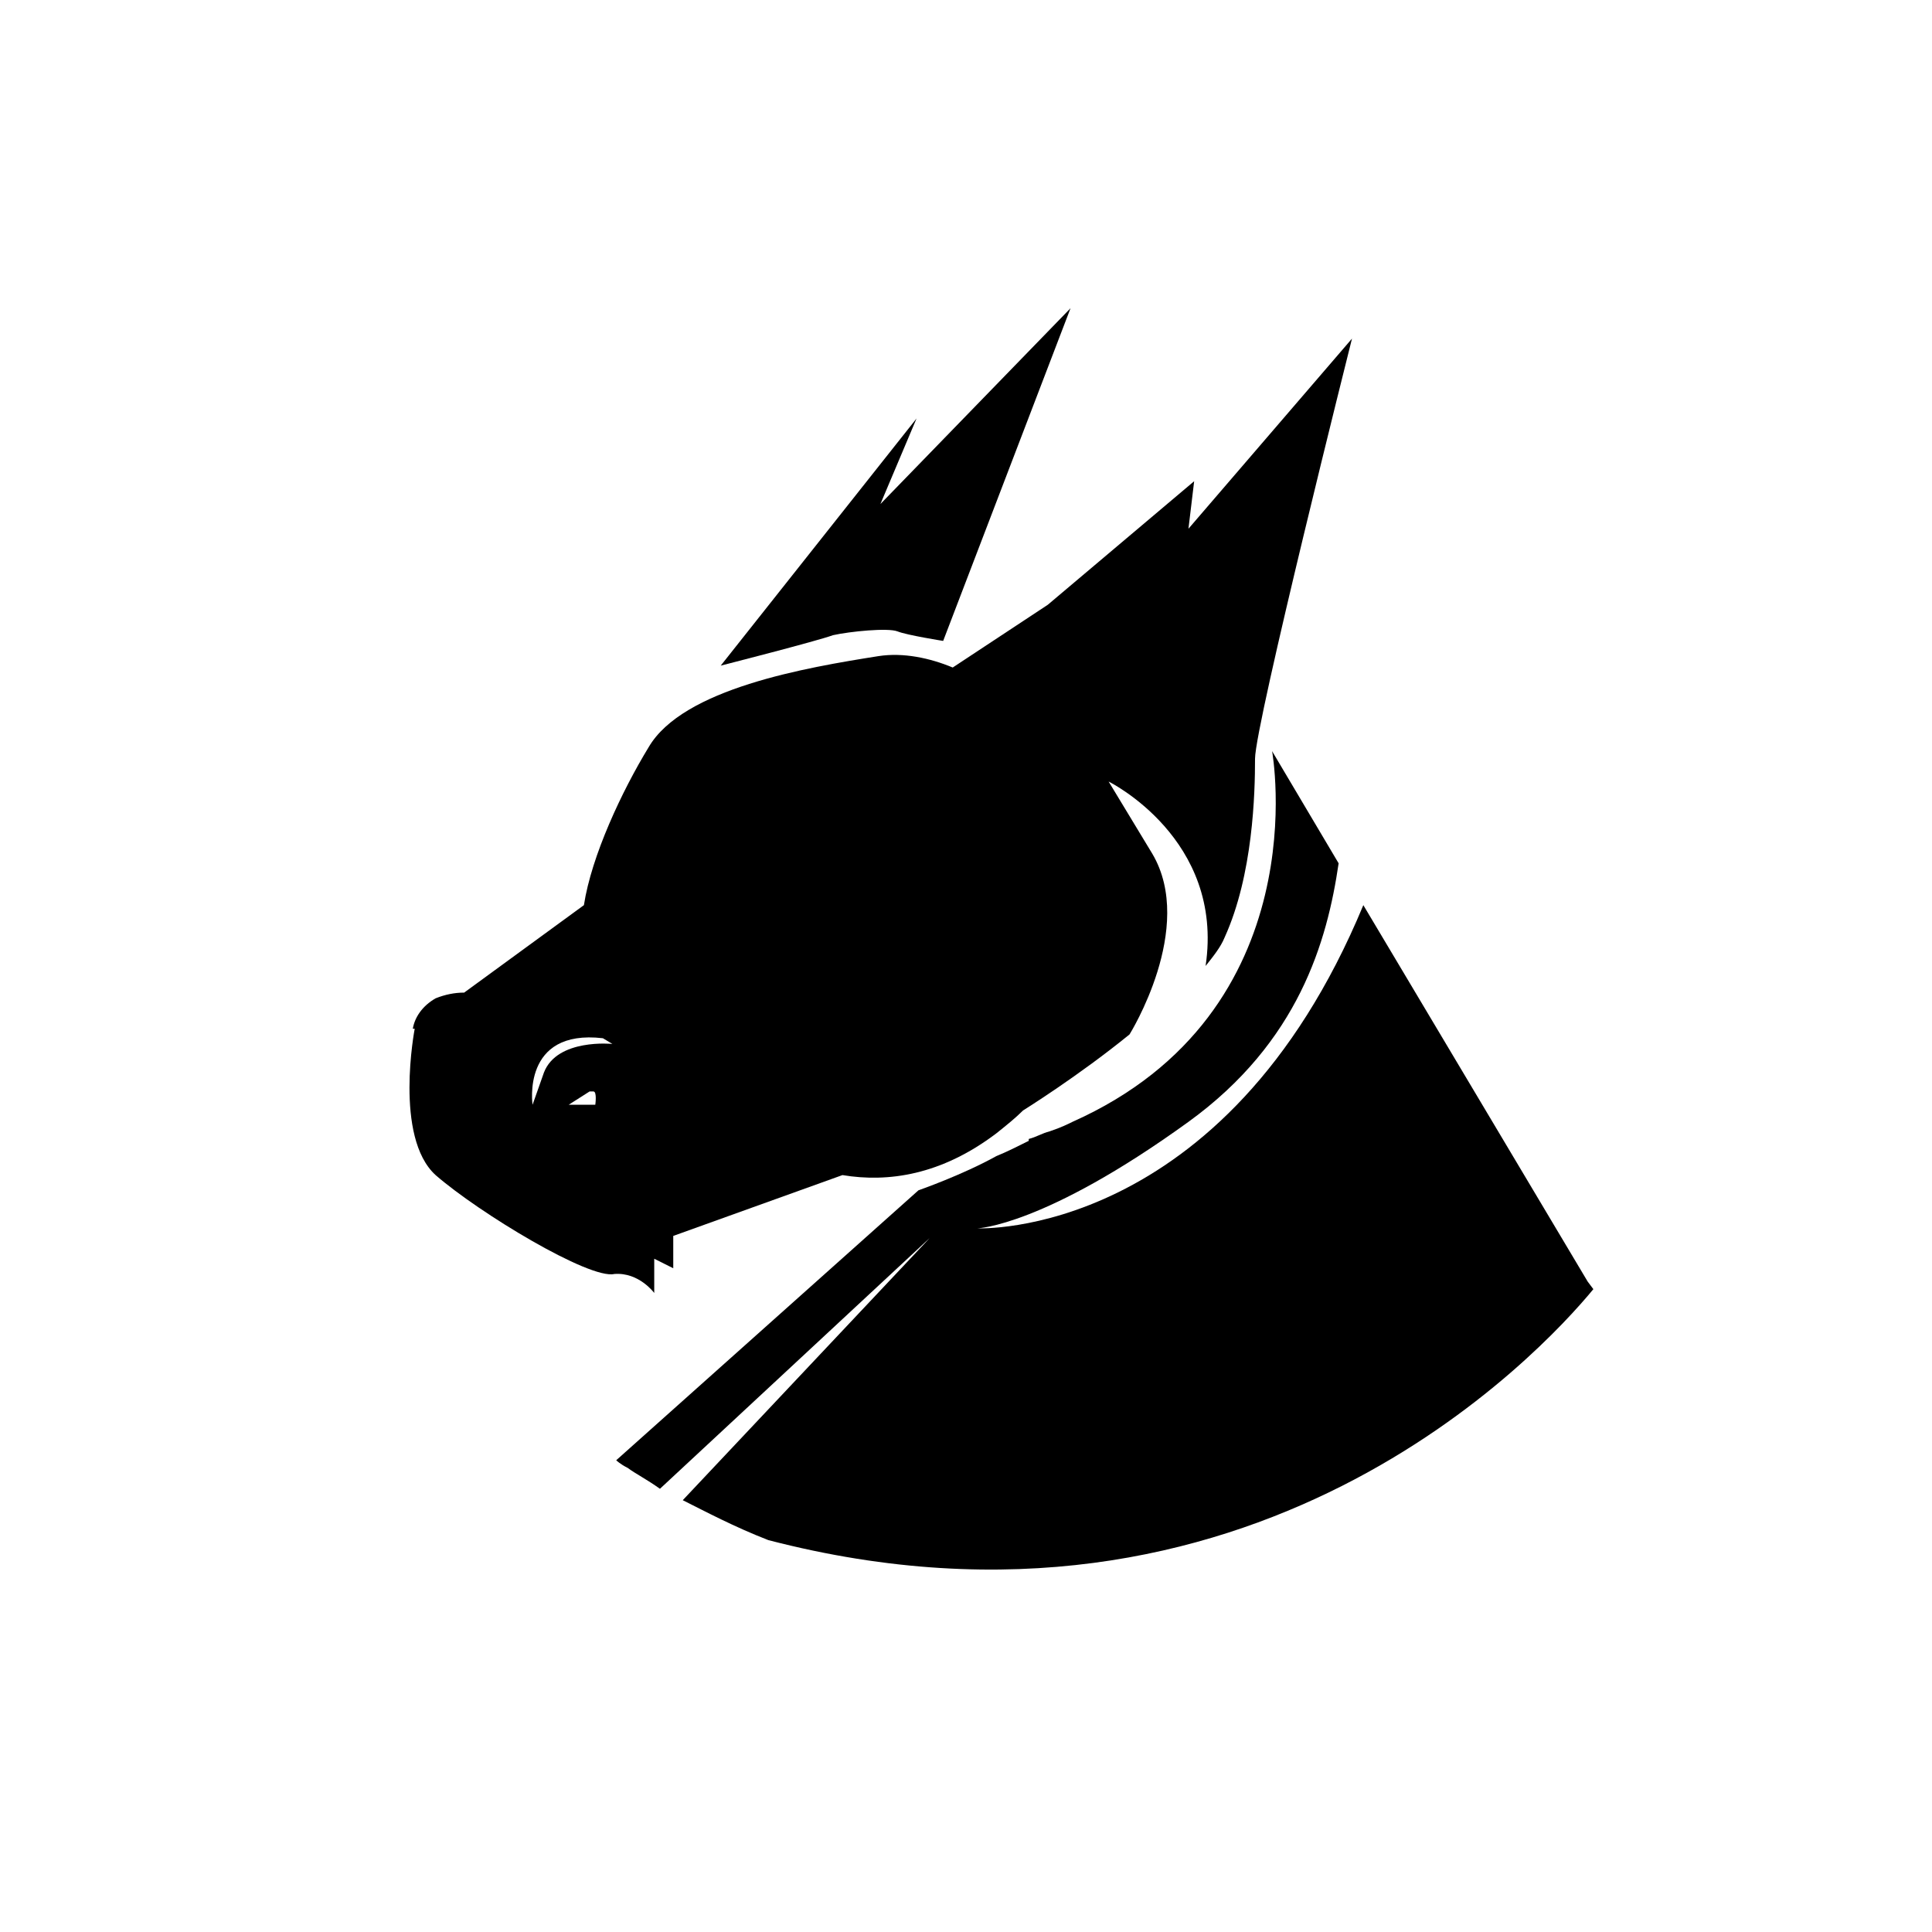
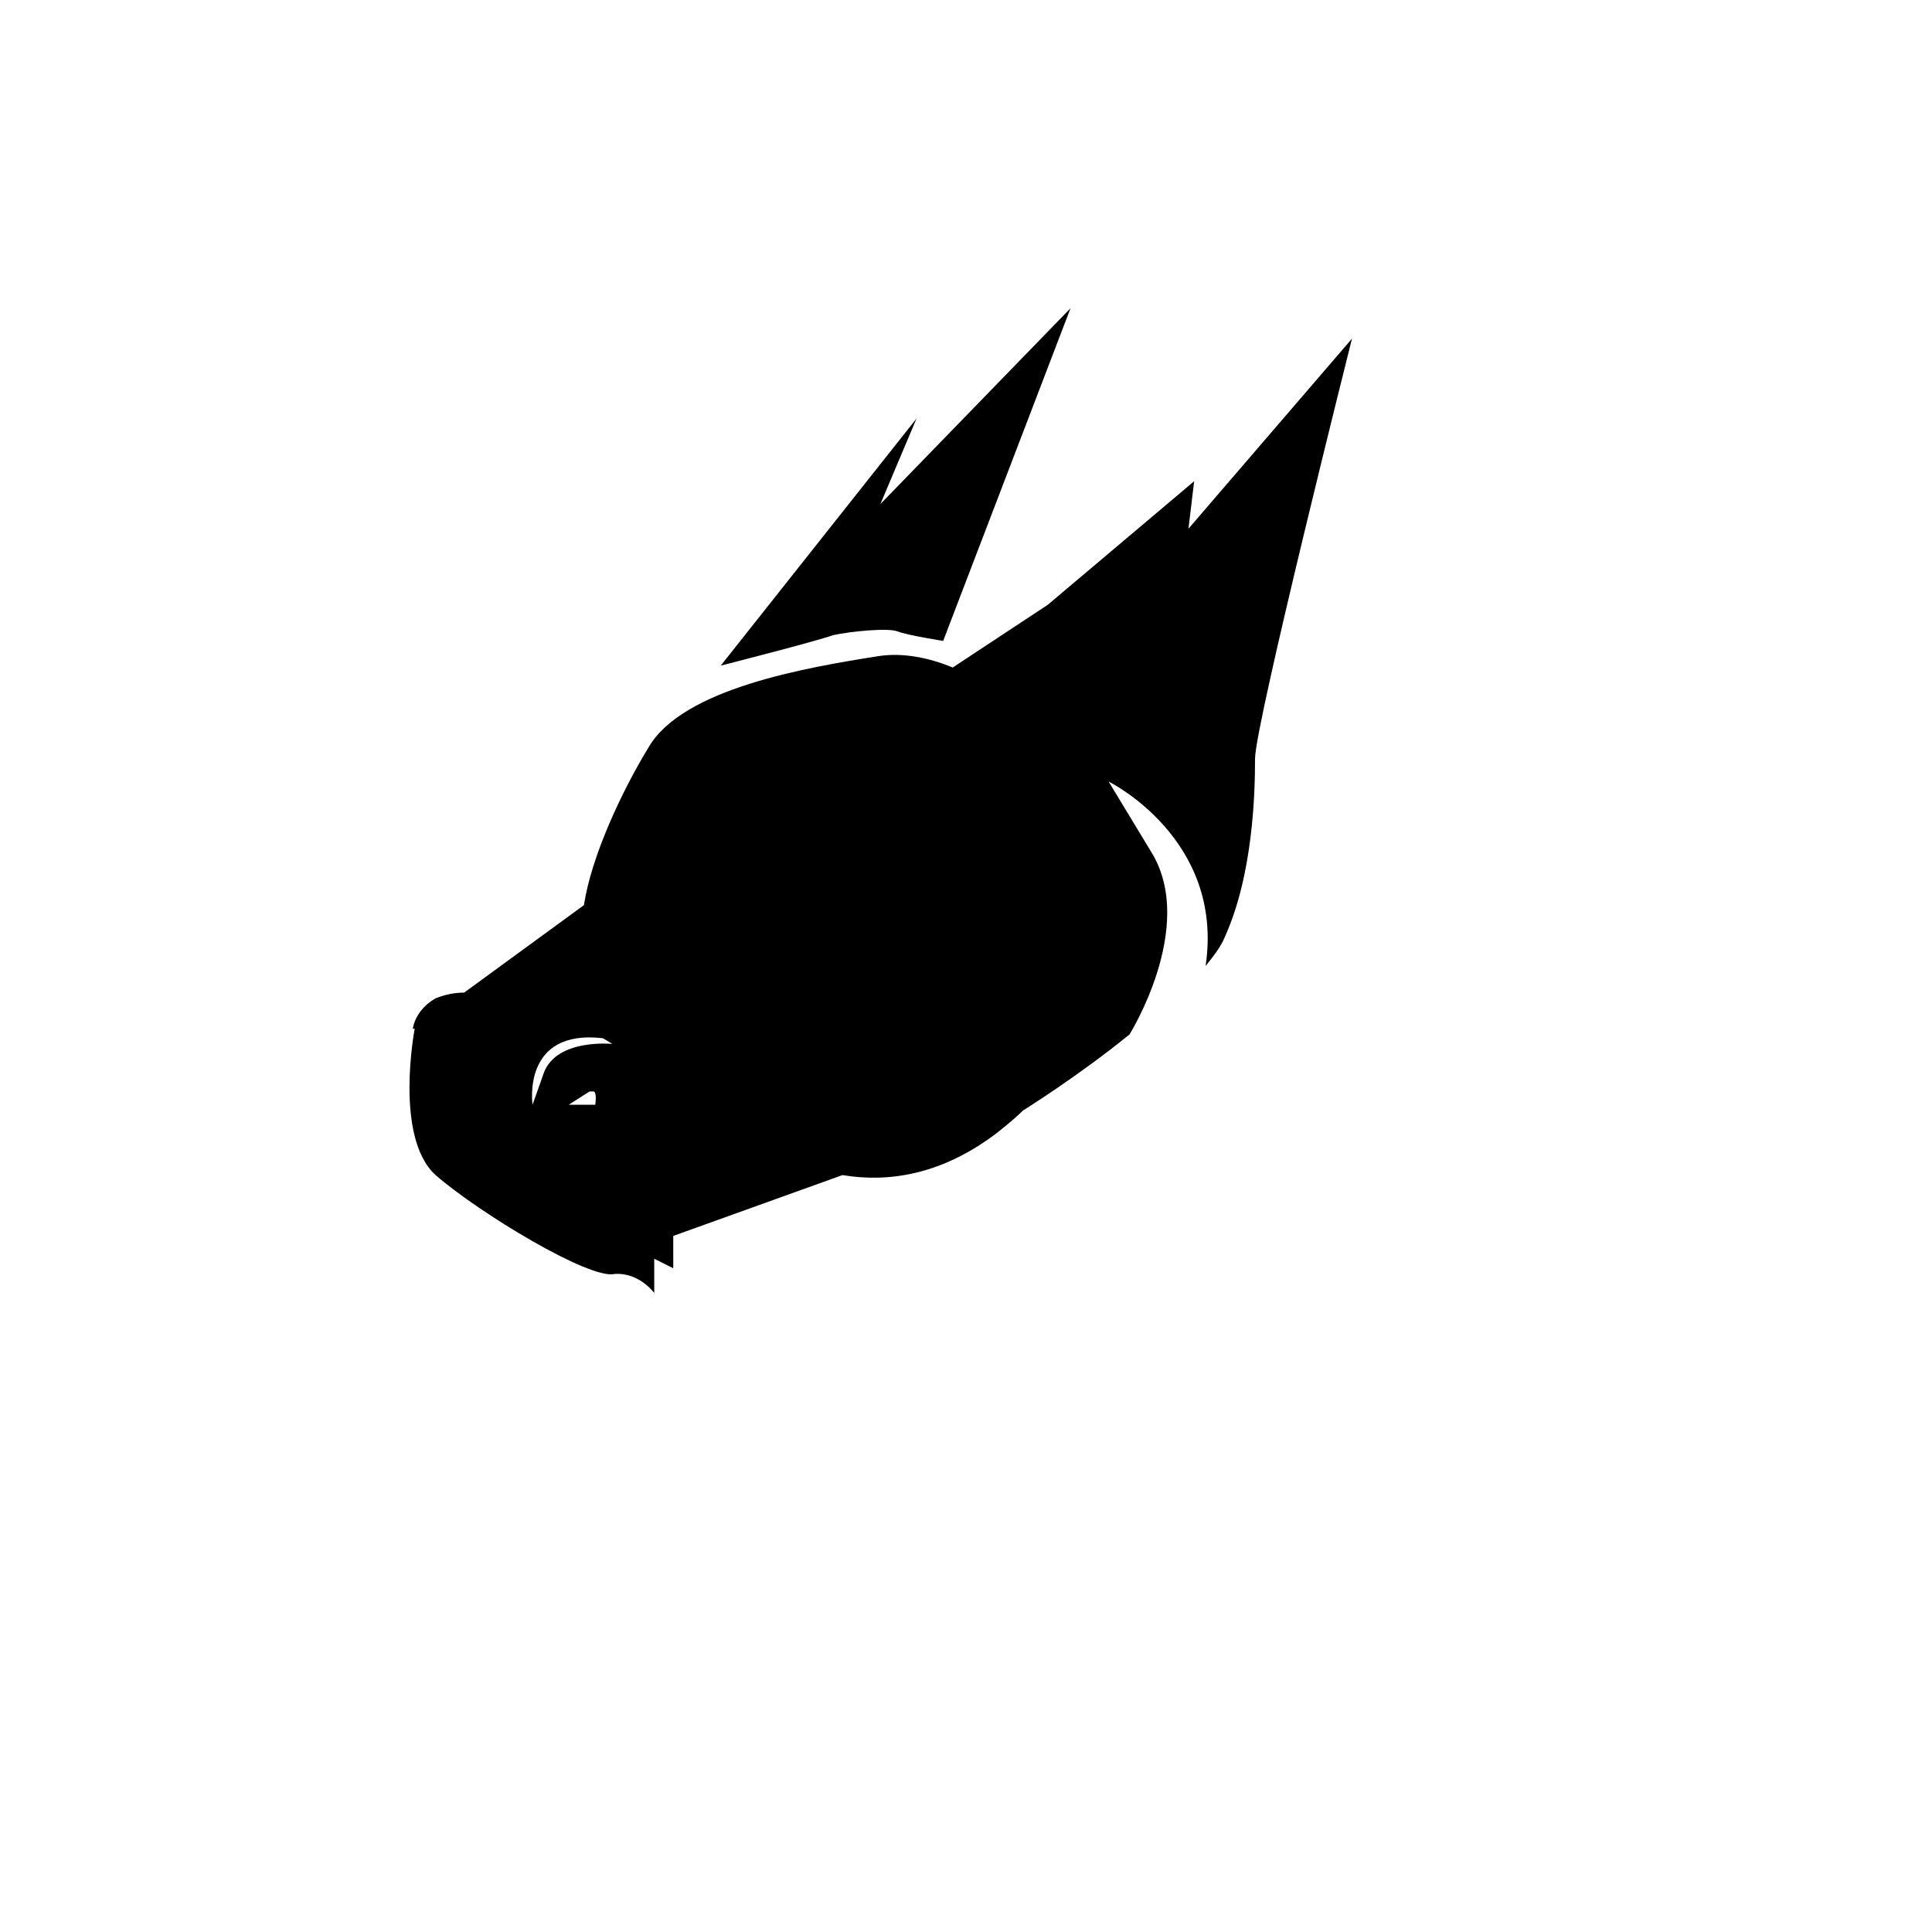
<svg xmlns="http://www.w3.org/2000/svg" fill="#000000" width="800px" height="800px" version="1.1" viewBox="144 144 512 512">
  <g>
    <path d="m381.86 311.33c2.519 1.008 12.09 2.519 12.09 2.519l33.754-88.168-50.383 51.891 9.574-22.672-51.891 65.496s25.695-6.551 29.727-8.062c4.531-1.004 14.609-2.012 17.129-1.004z" />
    <path d="m317.38 486.65v-9.07l5.039 2.519v-8.566l44.84-16.121c12.09 2.016 26.199 0 40.809-11.082 2.519-2.016 5.039-4.031 7.055-6.047 0 0 14.609-9.07 28.215-20.152 0 0 17.633-28.215 6.047-47.863-11.586-19.145-11.586-19.145-11.586-19.145s30.73 15.113 25.695 48.871c2.016-2.519 4.031-5.039 5.039-7.559 7.559-16.625 8.062-38.289 8.062-47.359s25.695-111.34 25.695-111.34l-43.34 50.387 1.512-12.594-38.793 32.746-25.191 16.625c-6.047-2.519-13.098-4.031-19.648-3.023-19.145 3.023-51.891 8.566-60.961 24.184-7.055 11.586-15.113 28.719-17.129 41.816l-31.738 23.176c-2.519 0-5.039 0.504-7.559 1.512-3.527 2.016-5.543 5.039-6.047 8.062h0.504s-5.543 28.719 5.543 38.793c11.586 10.078 40.809 27.711 47.359 26.199 6.547-0.504 10.578 5.035 10.578 5.035zm-15.621-49.875h-7.055l5.543-3.527h1.008c1.008 0 0.504 3.527 0.504 3.527zm-13.602-8.566c-3.023 8.566-3.023 8.566-3.023 8.566s-3.023-20.152 18.641-17.633l2.519 1.512s-14.609-1.512-18.137 7.555z" />
-     <path d="m564.75 483.63-59.453-99.758c-36.777 88.672-102.27 85.648-102.27 85.648s17.633-0.504 55.922-28.215c29.223-21.16 36.777-47.863 39.801-68.52l-17.633-29.727s12.594 69.023-52.898 98.242c-1.008 0.504-3.023 1.512-6.047 2.519-2.016 0.504-3.527 1.512-5.543 2.016v0.504c-3.023 1.512-6.047 3.023-8.566 4.031-9.07 5.039-20.656 9.07-20.656 9.07l-80.102 71.543s1.008 1.008 3.023 2.016c2.016 1.512 5.039 3.023 8.566 5.543l71.539-66.504-65.496 69.527c6.047 3.023 13.602 7.055 22.672 10.578 127.97 33.254 204.55-49.371 218.65-66.504z" />
  </g>
</svg>